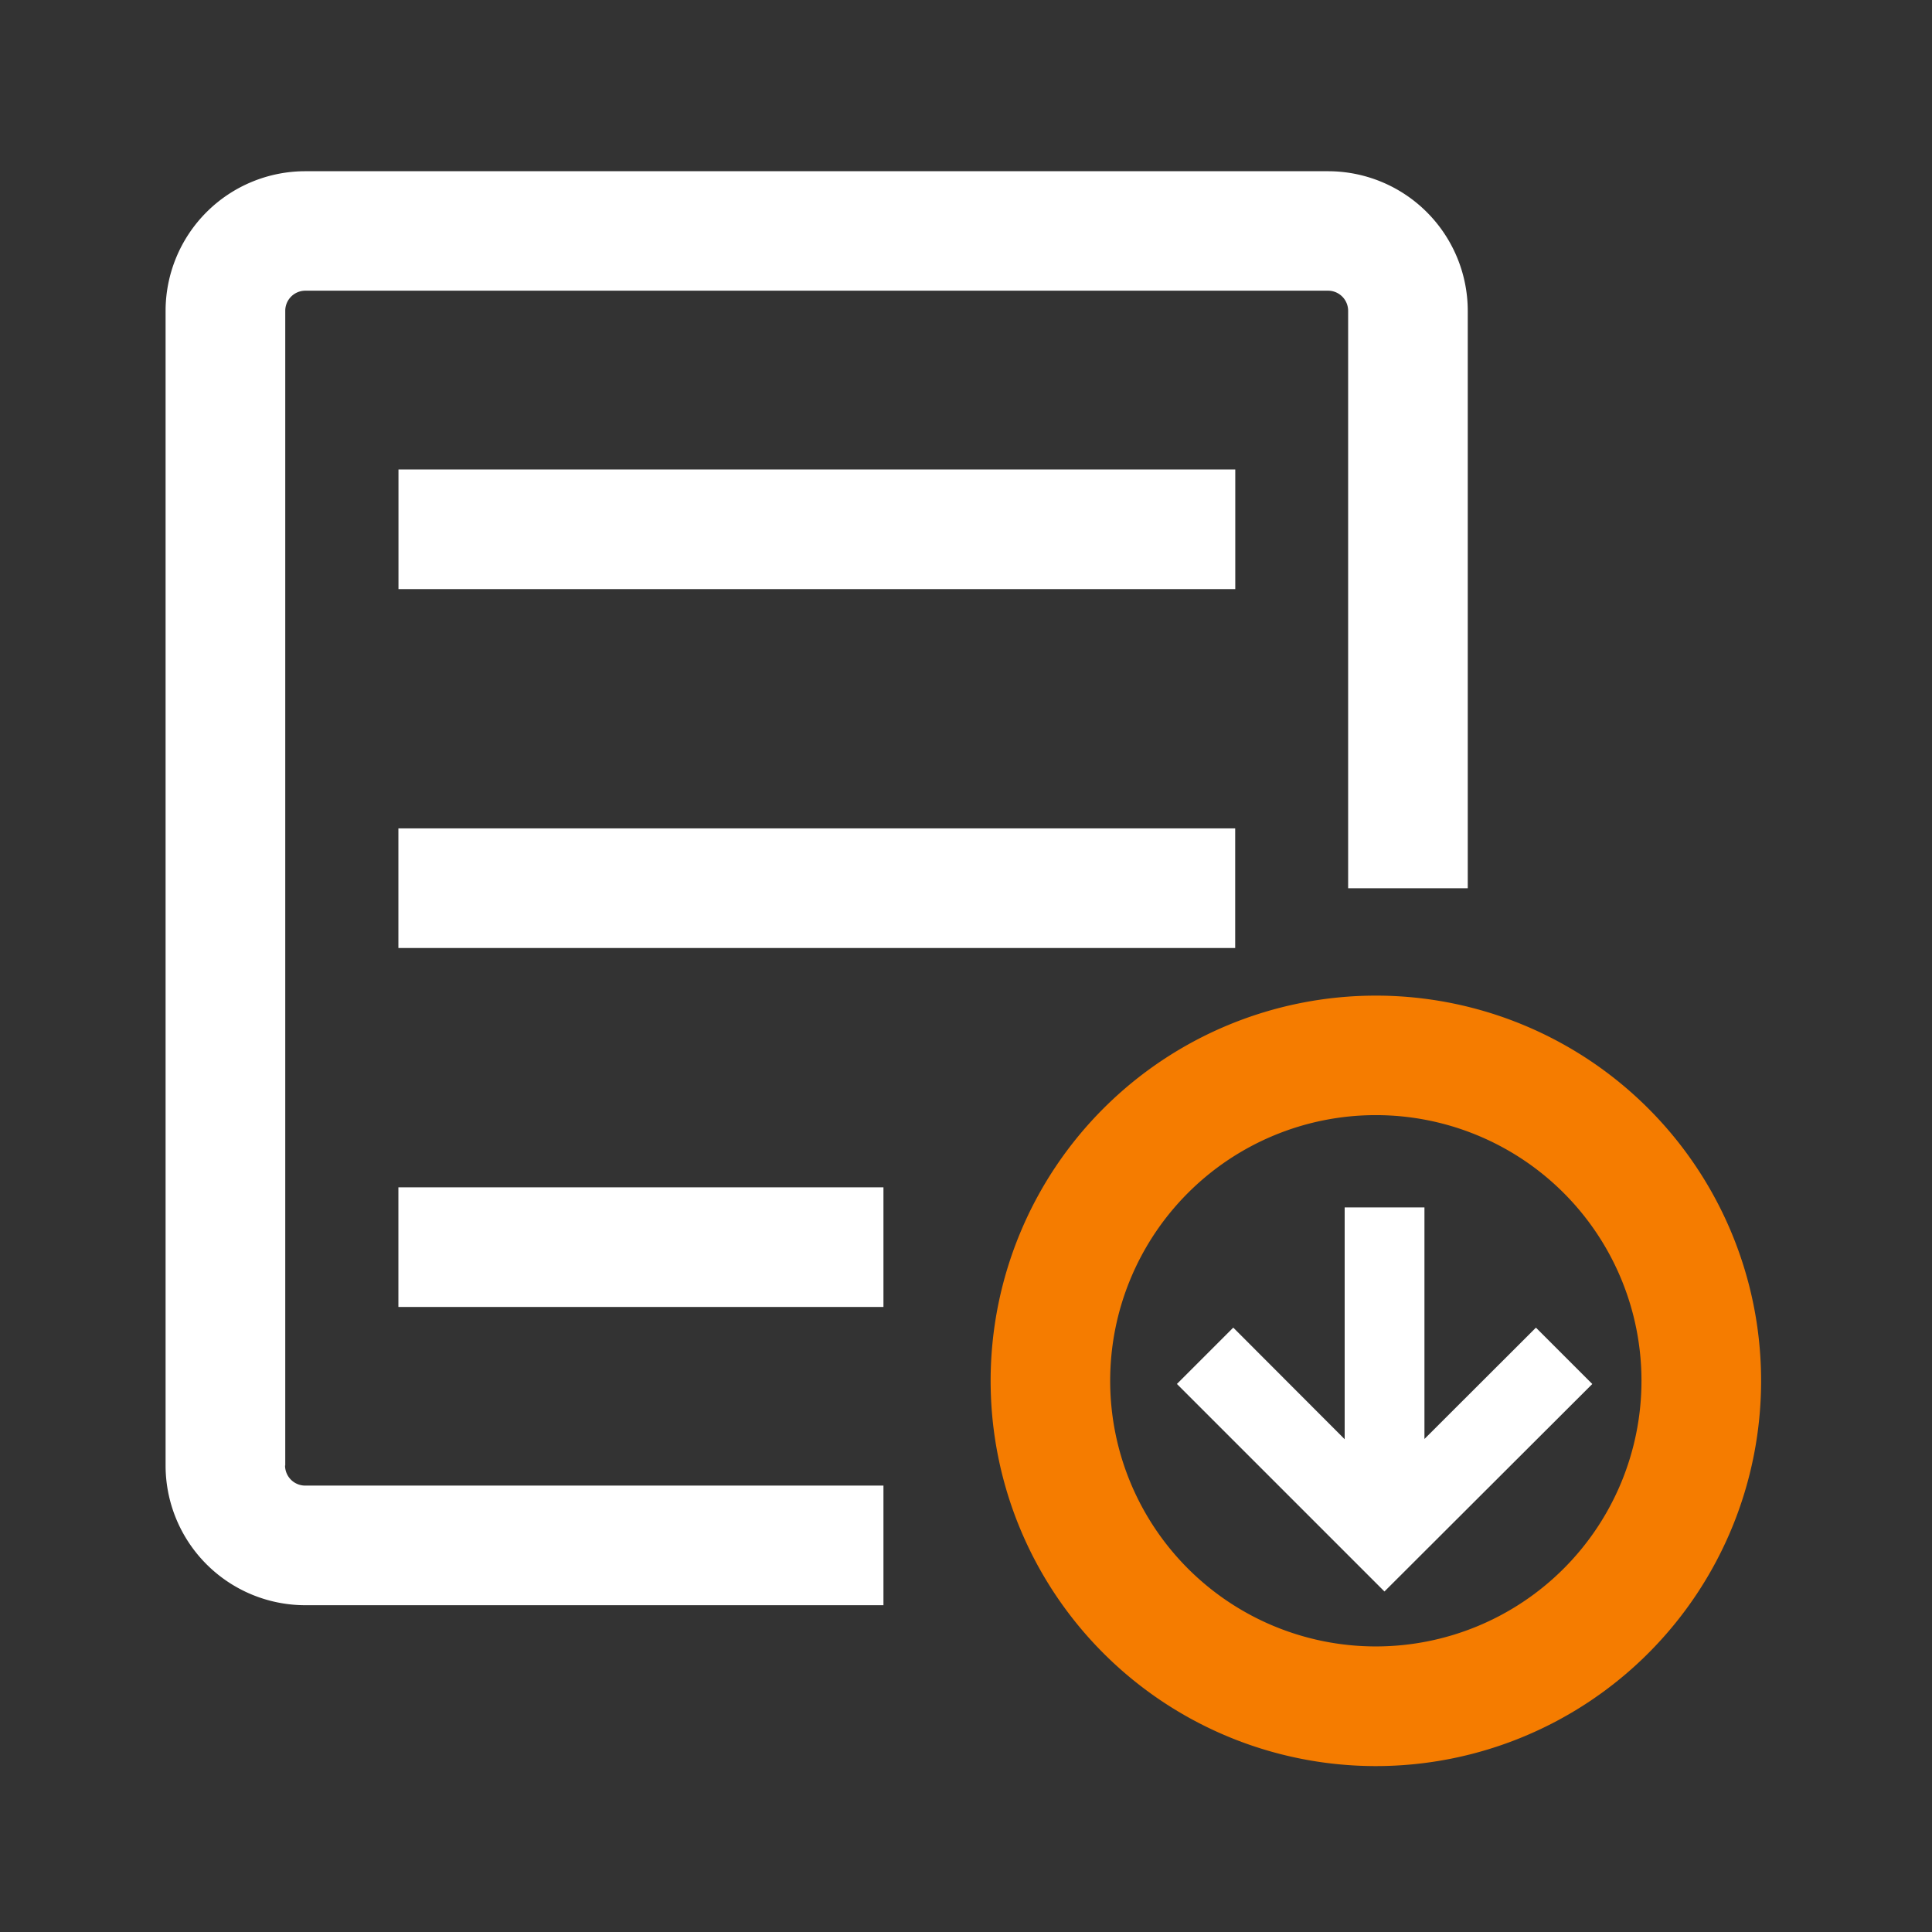
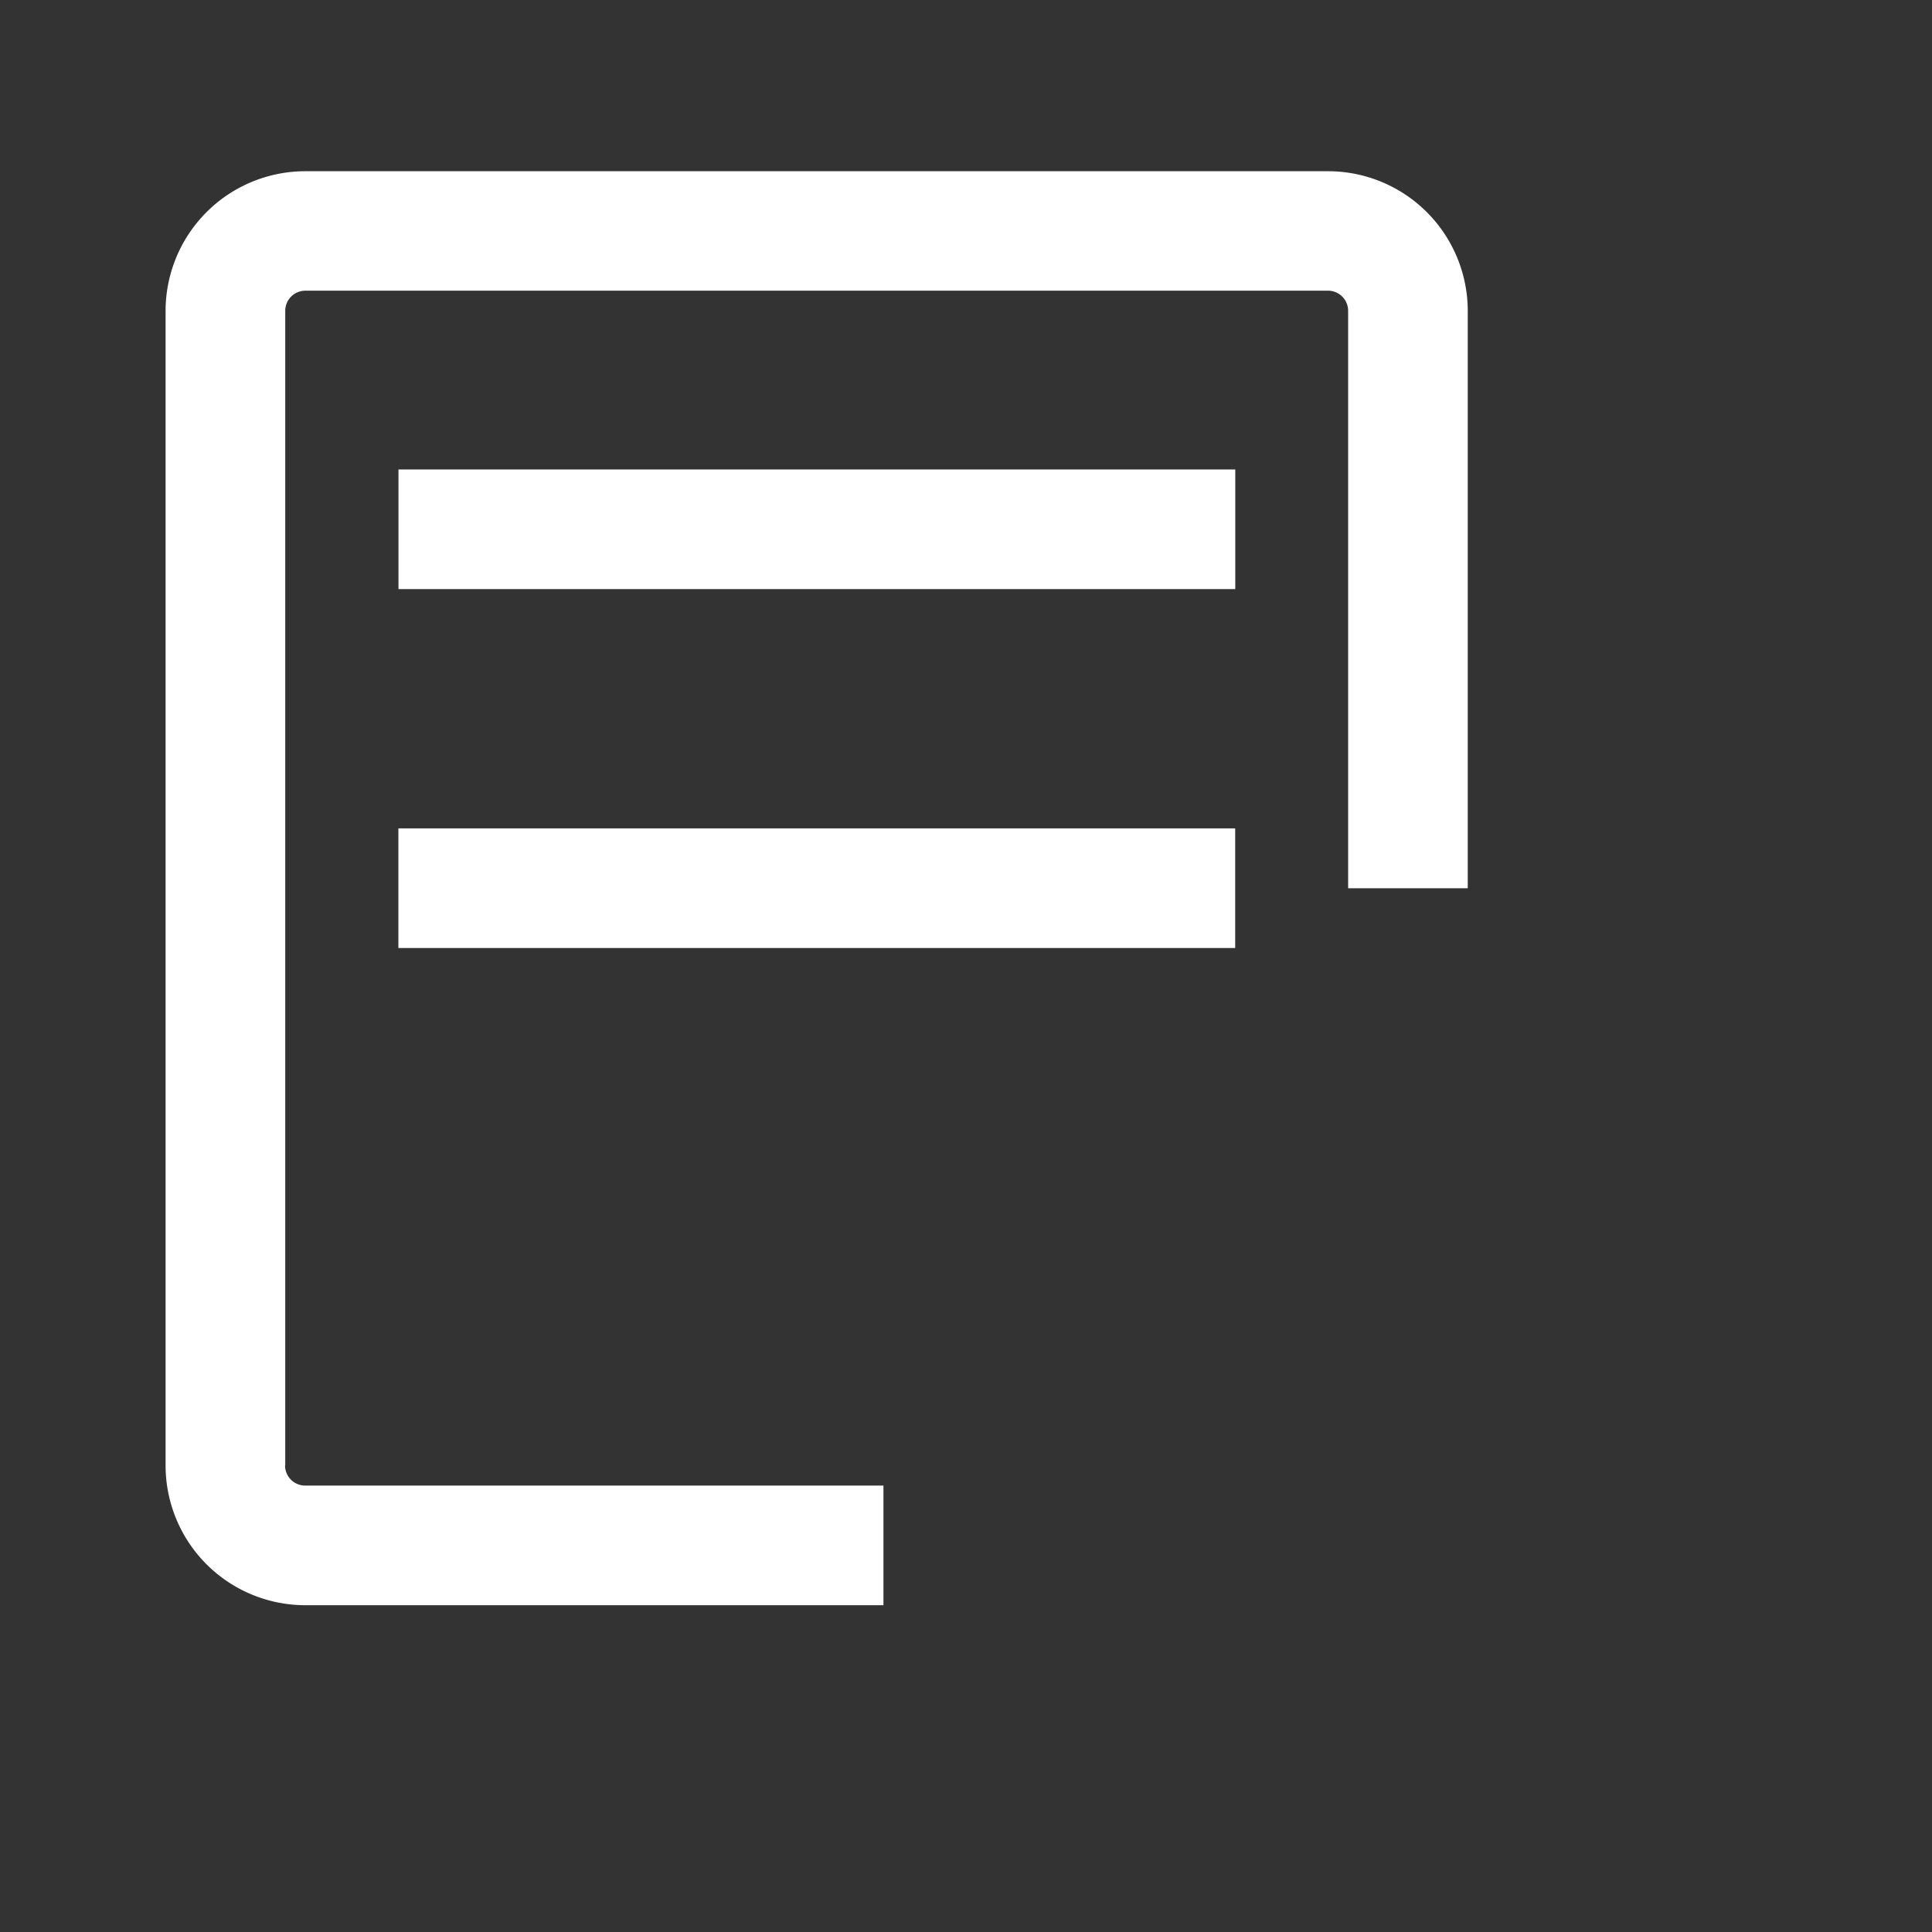
<svg xmlns="http://www.w3.org/2000/svg" width="48" height="48" viewBox="0 0 48 48">
  <rect x="0" y="0" width="48" height="48" fill="#333333" stroke="none" />
  <g id="Icon-19" transform="translate(-0.128 0.297)">
    <g id="stream" transform="translate(0.275 0)">
      <rect id="Rectangle_572" data-name="Rectangle 572" width="48" height="48" transform="translate(-0.147 -0.297)" fill="none" />
    </g>
    <g id="PGN_s" data-name="PGN's" transform="translate(4.242 3.957)">
      <g id="Group_963" data-name="Group 963">
        <path id="Path_1047" data-name="Path 1047" d="M4.973,34.166V5.475a.5.5,0,0,1,.5-.5H30.88a.5.5,0,0,1,.5.5V19.821h2.972V5.475A3.472,3.472,0,0,0,30.88,2.007H5.468A3.472,3.472,0,0,0,2,5.475V34.166a3.472,3.472,0,0,0,3.468,3.468H19.835V34.662H5.468a.5.5,0,0,1-.5-.5Z" transform="translate(-2 -2.007)" fill="#fff" />
-         <path id="Path_1048" data-name="Path 1048" d="M21.914,12.343a9.571,9.571,0,1,0,9.572,9.571,9.57,9.57,0,0,0-9.572-9.571Zm0,16.169a6.6,6.6,0,1,1,6.6-6.6,6.6,6.6,0,0,1-6.6,6.6Z" transform="translate(8.154 8.139)" fill="#f57c00" />
-         <path id="Path_1049" data-name="Path 1049" d="M20.83,20.753V15H18.848v5.759L16.08,17.986l-1.4,1.4,5.156,5.156,0,0,0,0L25,19.387l-1.4-1.4Z" transform="translate(10.446 10.744)" fill="#fff" />
        <rect id="Rectangle_573" data-name="Rectangle 573" width="20.79" height="2.972" transform="translate(5.786 7.41)" fill="#fff" />
        <rect id="Rectangle_574" data-name="Rectangle 574" width="20.79" height="2.972" transform="translate(5.784 16.327)" fill="#fff" />
-         <rect id="Rectangle_575" data-name="Rectangle 575" width="12.051" height="2.972" transform="translate(5.784 25.245)" fill="#fff" />
      </g>
    </g>
  </g>
</svg>